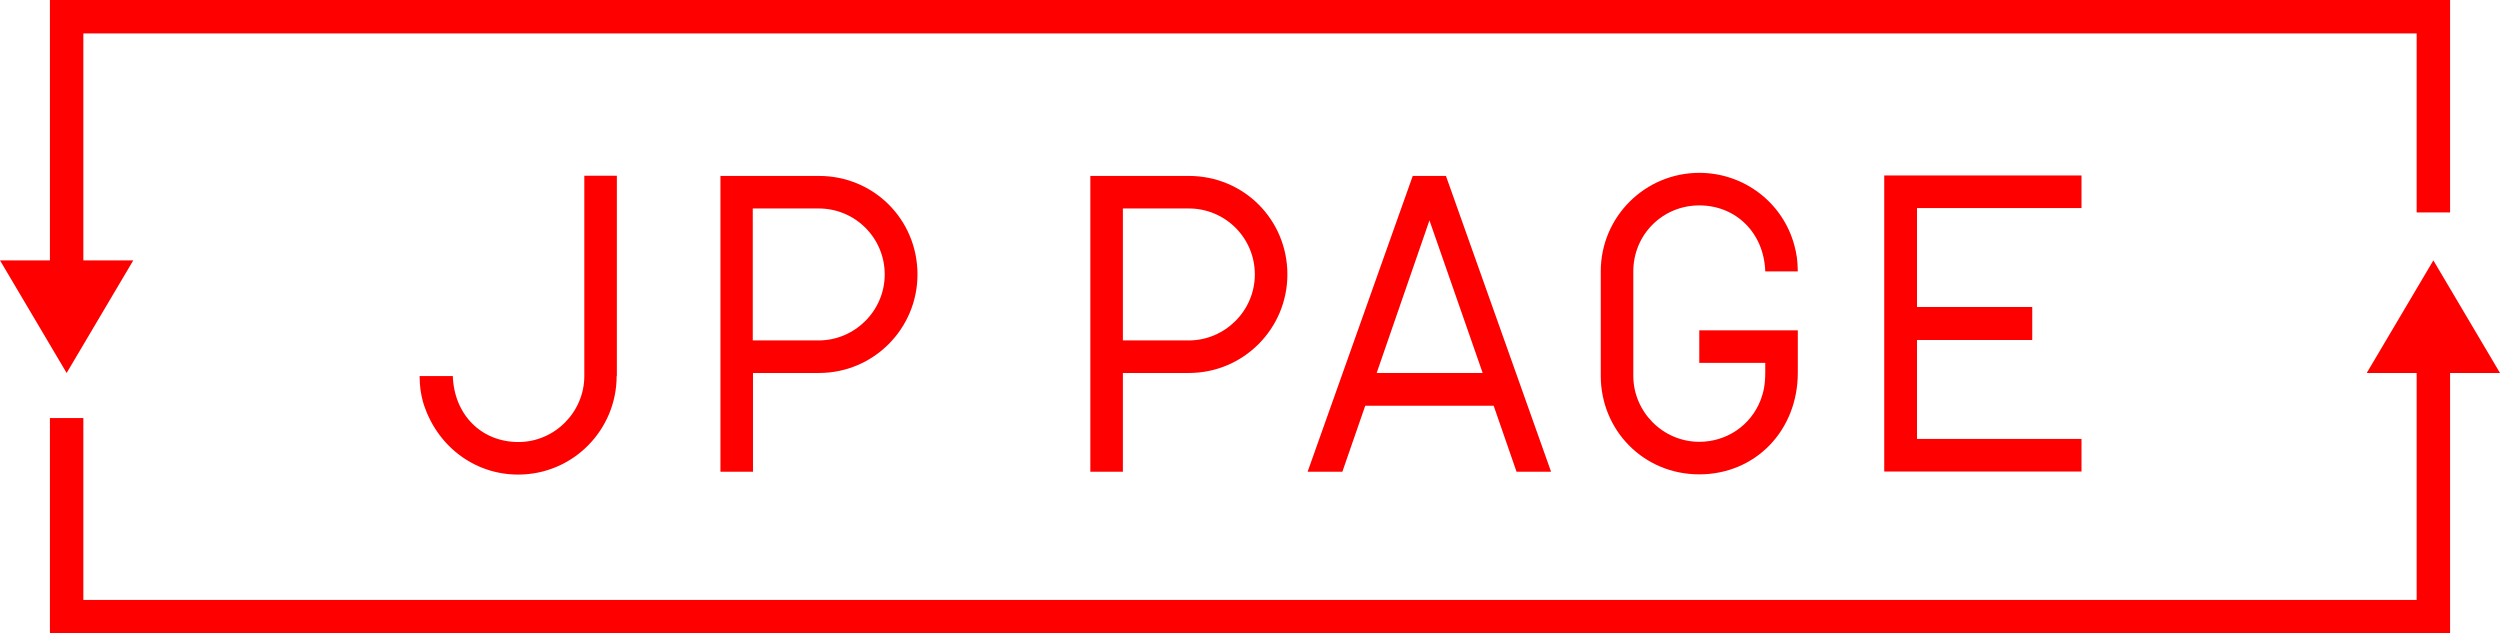
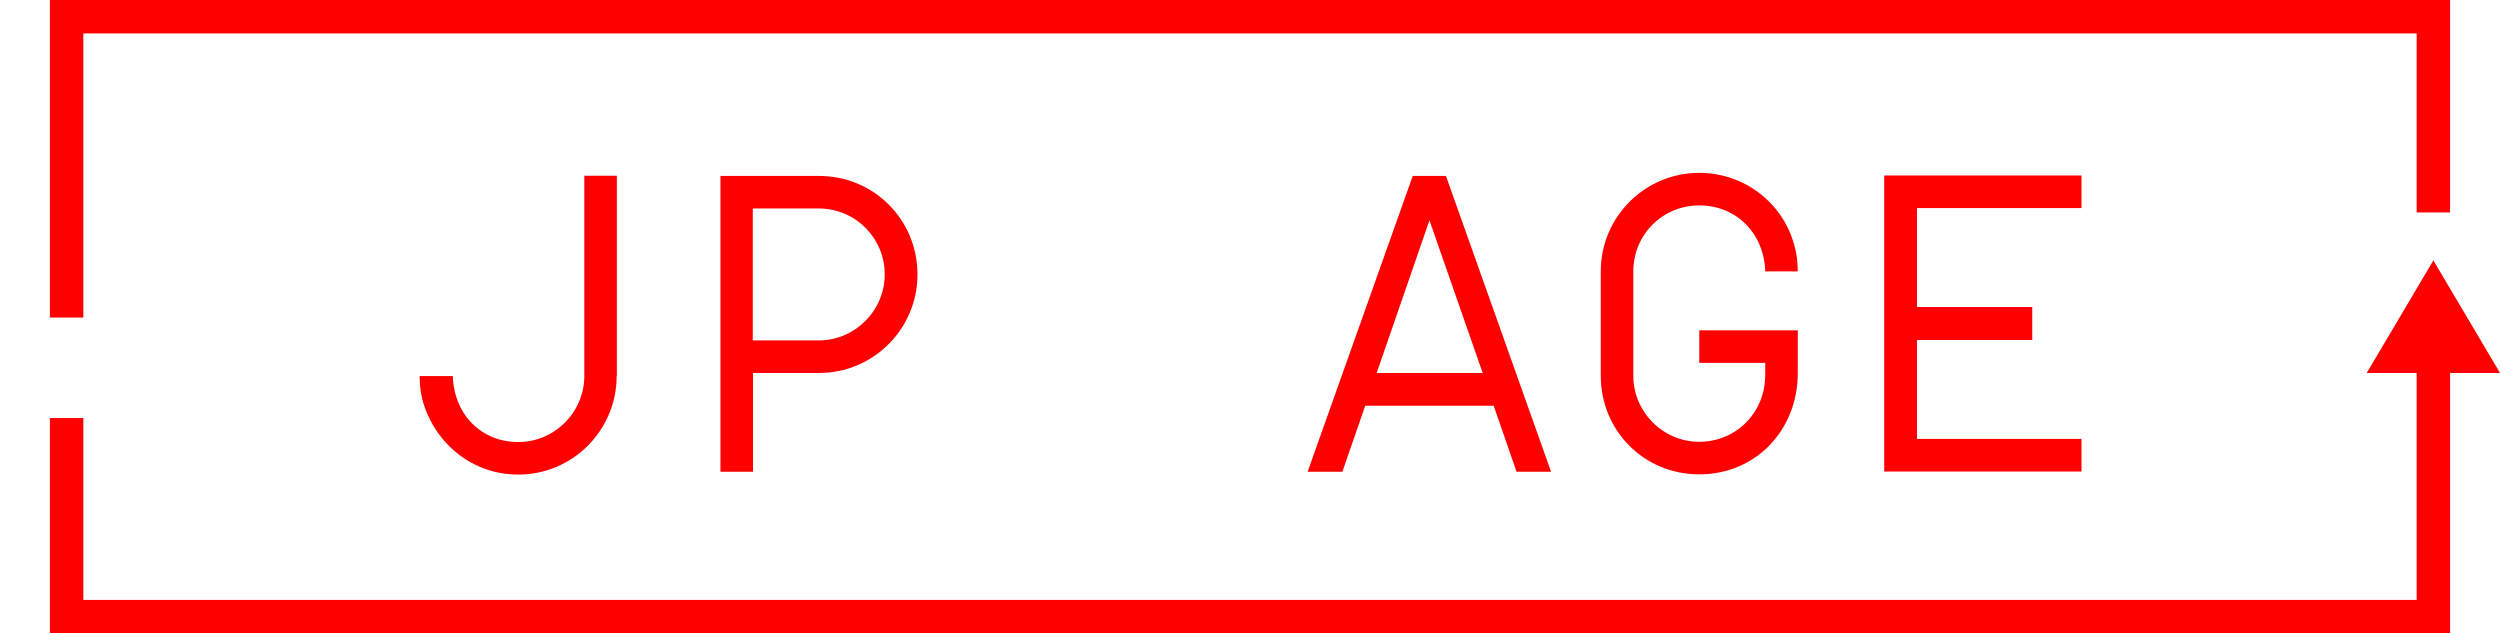
<svg xmlns="http://www.w3.org/2000/svg" id="_レイヤー_2" data-name="レイヤー 2" viewBox="0 0 113.68 28.8">
  <defs>
    <style>
      .cls-1 {
        fill: red;
        stroke-width: 0px;
      }
    </style>
  </defs>
  <g id="_メニュー" data-name="メニュー">
    <g>
      <g>
        <g>
          <path class="cls-1" d="M28.04,17.1c0,2.45-1.98,4.48-4.48,4.48-2.03,0-3.75-1.35-4.33-3.32-.1-.39-.14-.64-.15-1.16h1.51c.06,1.76,1.3,3,2.98,3,1.66,0,3-1.37,3-3V7.99h1.48v9.1Z" />
          <path class="cls-1" d="M41.72,12.48c0,2.46-1.99,4.48-4.48,4.48h-3v4.49h-1.48V8h4.48c2.5,0,4.48,1.99,4.48,4.48ZM40.23,12.48c0-1.66-1.34-3-3-3h-3v6h3c1.63,0,3-1.34,3-3Z" />
-           <path class="cls-1" d="M58.54,12.48c0,2.46-1.99,4.48-4.48,4.48h-3v4.49h-1.48V8h4.48c2.5,0,4.48,1.99,4.48,4.48ZM57.06,12.48c0-1.66-1.34-3-3-3h-3v6h3c1.63,0,3-1.34,3-3Z" />
          <path class="cls-1" d="M61.03,21.45h-1.57l4.78-13.45h1.51l4.78,13.45h-1.57l-1.04-3h-5.84l-1.04,3ZM62.6,16.96h4.82l-2.42-6.94-2.4,6.94Z" />
          <path class="cls-1" d="M80.27,12.34c-.06-1.76-1.34-3-3-3-1.67,0-3,1.33-3,3v4.75c0,1.63,1.34,3,3,3,1.24,0,2.34-.74,2.79-1.9.14-.37.21-.72.21-1.26v-.43h-3v-1.48h4.48v1.93c0,2.63-1.93,4.62-4.48,4.62s-4.48-2.02-4.48-4.48v-4.75c0-2.49,2.02-4.48,4.48-4.48,2.03,0,3.81,1.35,4.33,3.32.1.39.14.64.15,1.16h-1.49,0Z" />
          <path class="cls-1" d="M87.17,13.96h5.24v1.5h-5.24v4.5h7.48v1.48h-8.97V7.98h8.97v1.48h-7.48v4.5Z" />
        </g>
        <g>
          <polygon class="cls-1" points="111.41 28.8 2.27 28.8 2.27 19.01 3.79 19.01 3.79 27.28 109.89 27.28 109.89 14.44 111.41 14.44 111.41 28.8" />
          <polygon class="cls-1" points="3.79 14.44 2.27 14.44 2.27 0 111.41 0 111.41 9.66 109.89 9.66 109.89 1.52 3.79 1.52 3.79 14.44" />
        </g>
      </g>
      <polygon class="cls-1" points="113.68 16.96 110.65 11.84 107.62 16.96 113.68 16.96" />
-       <polygon class="cls-1" points="6.06 11.84 3.03 16.96 0 11.84 6.06 11.84" />
    </g>
  </g>
</svg>